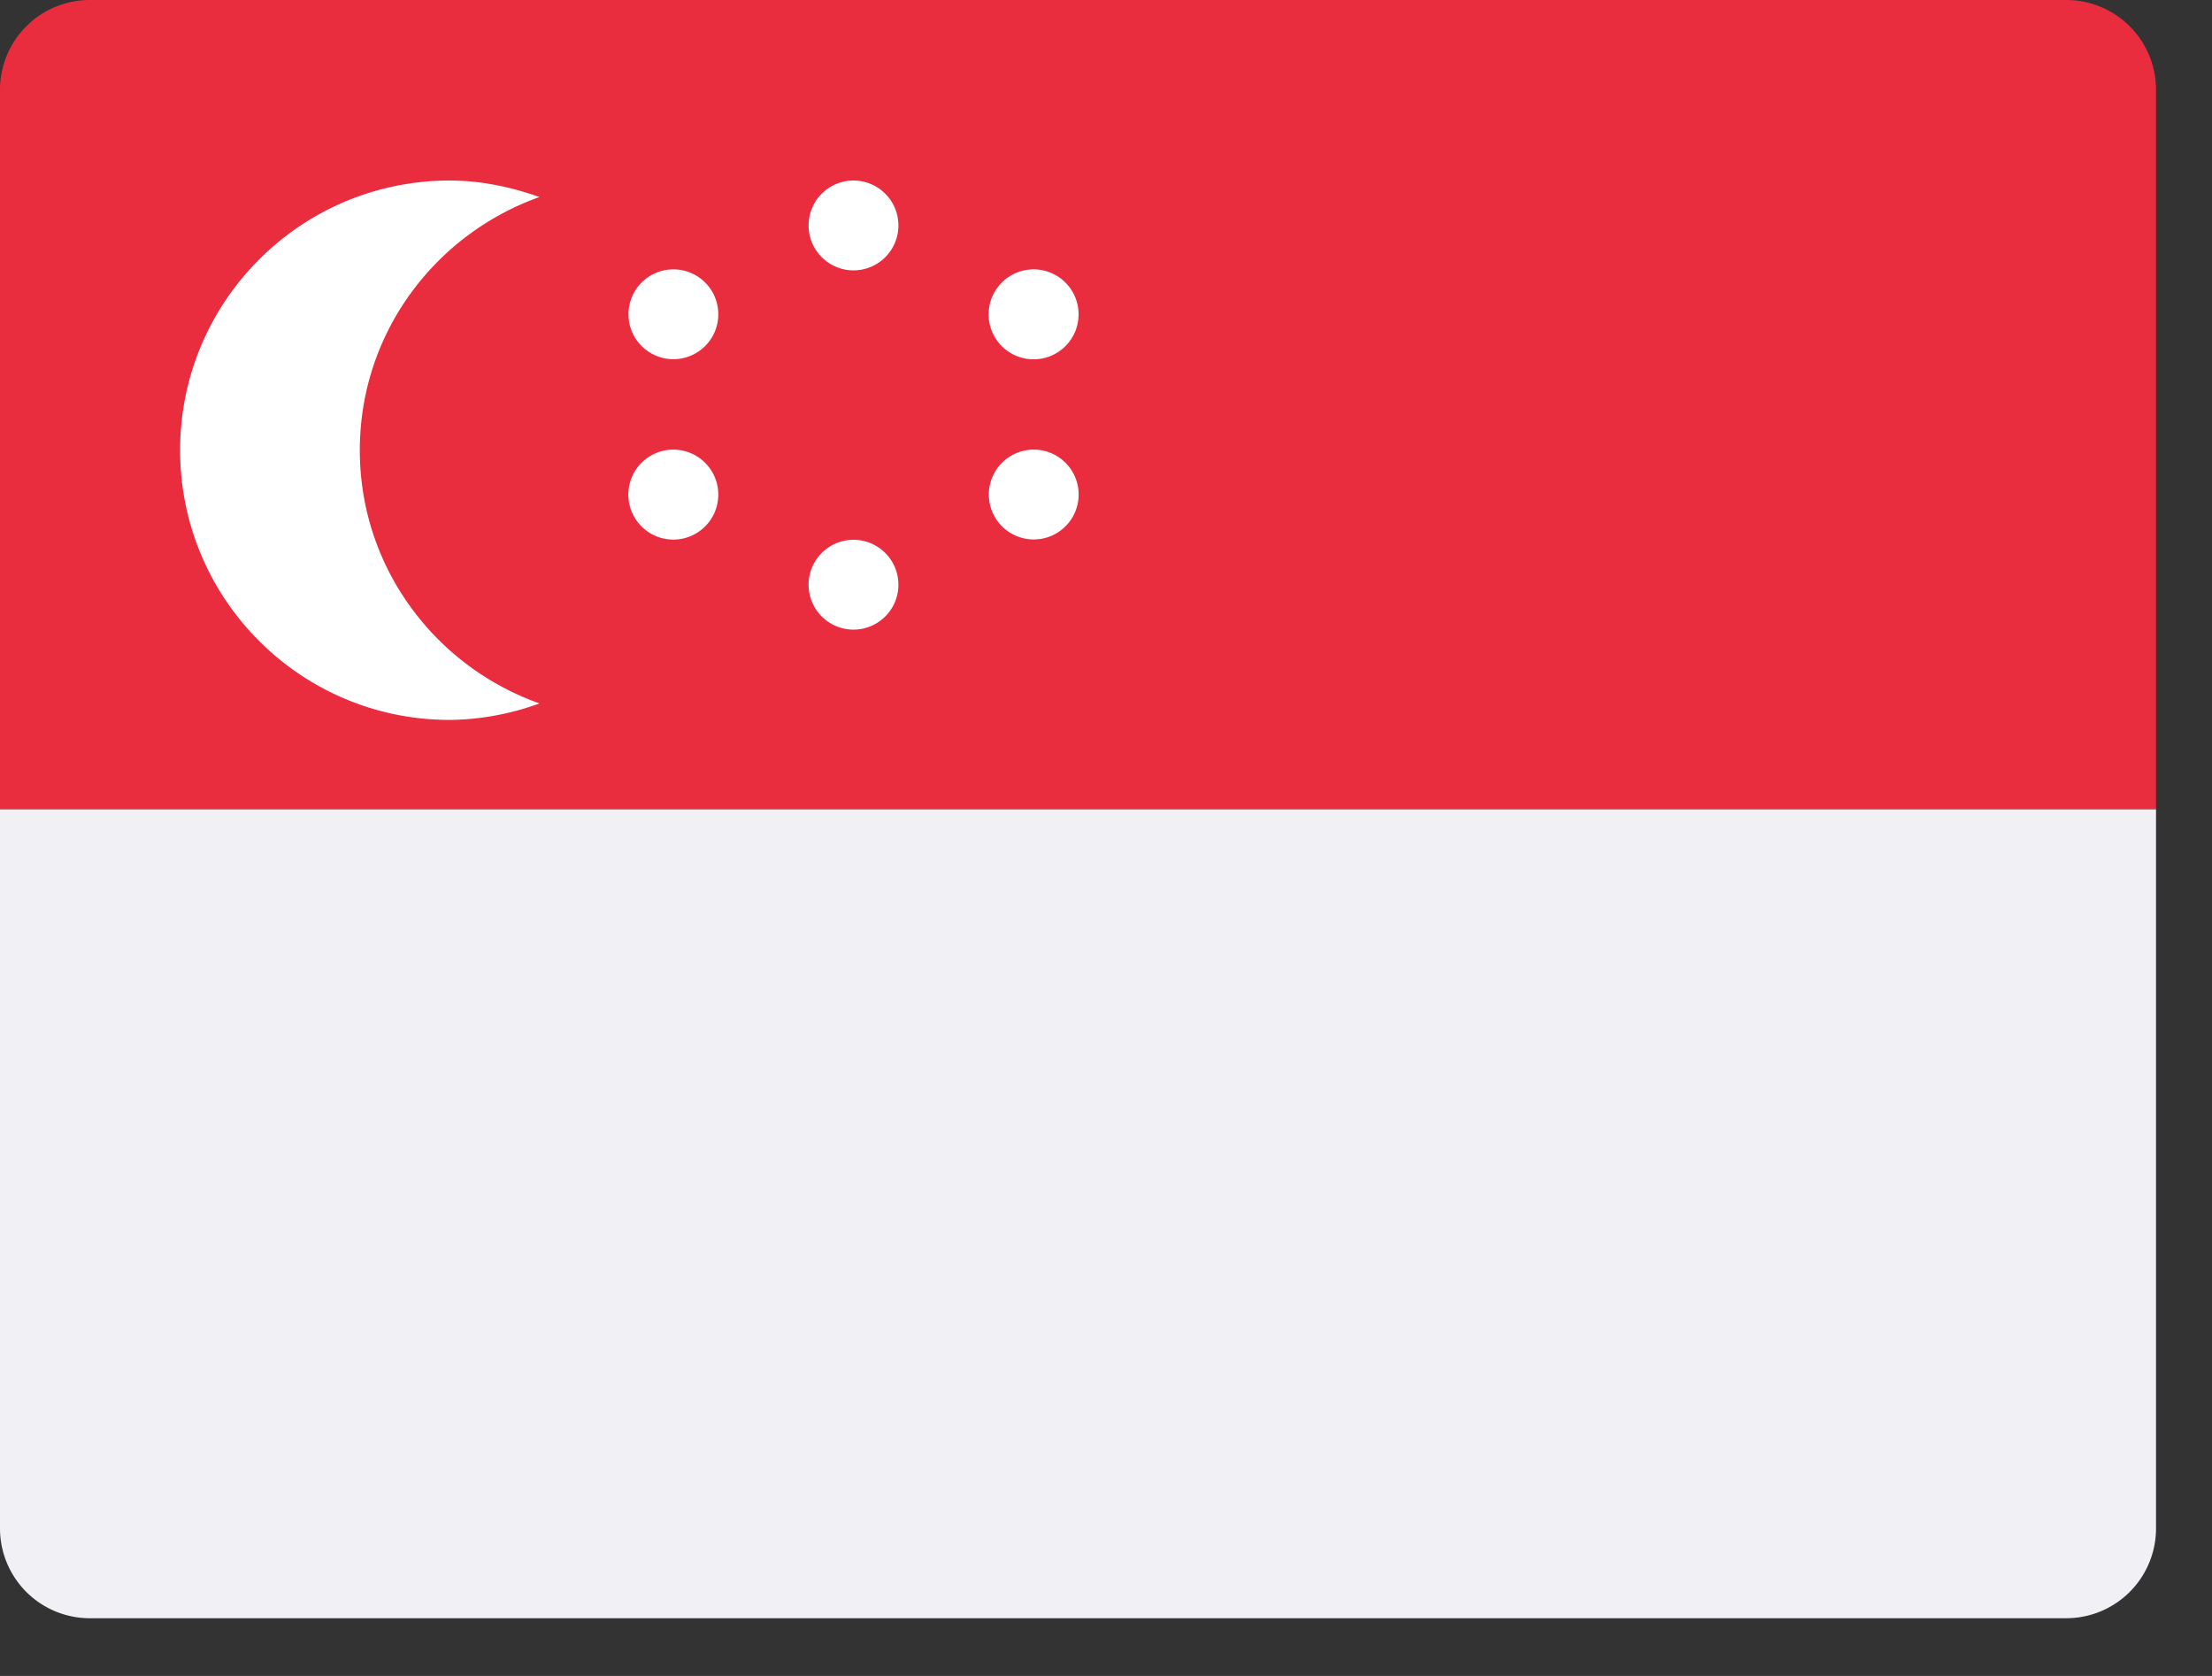
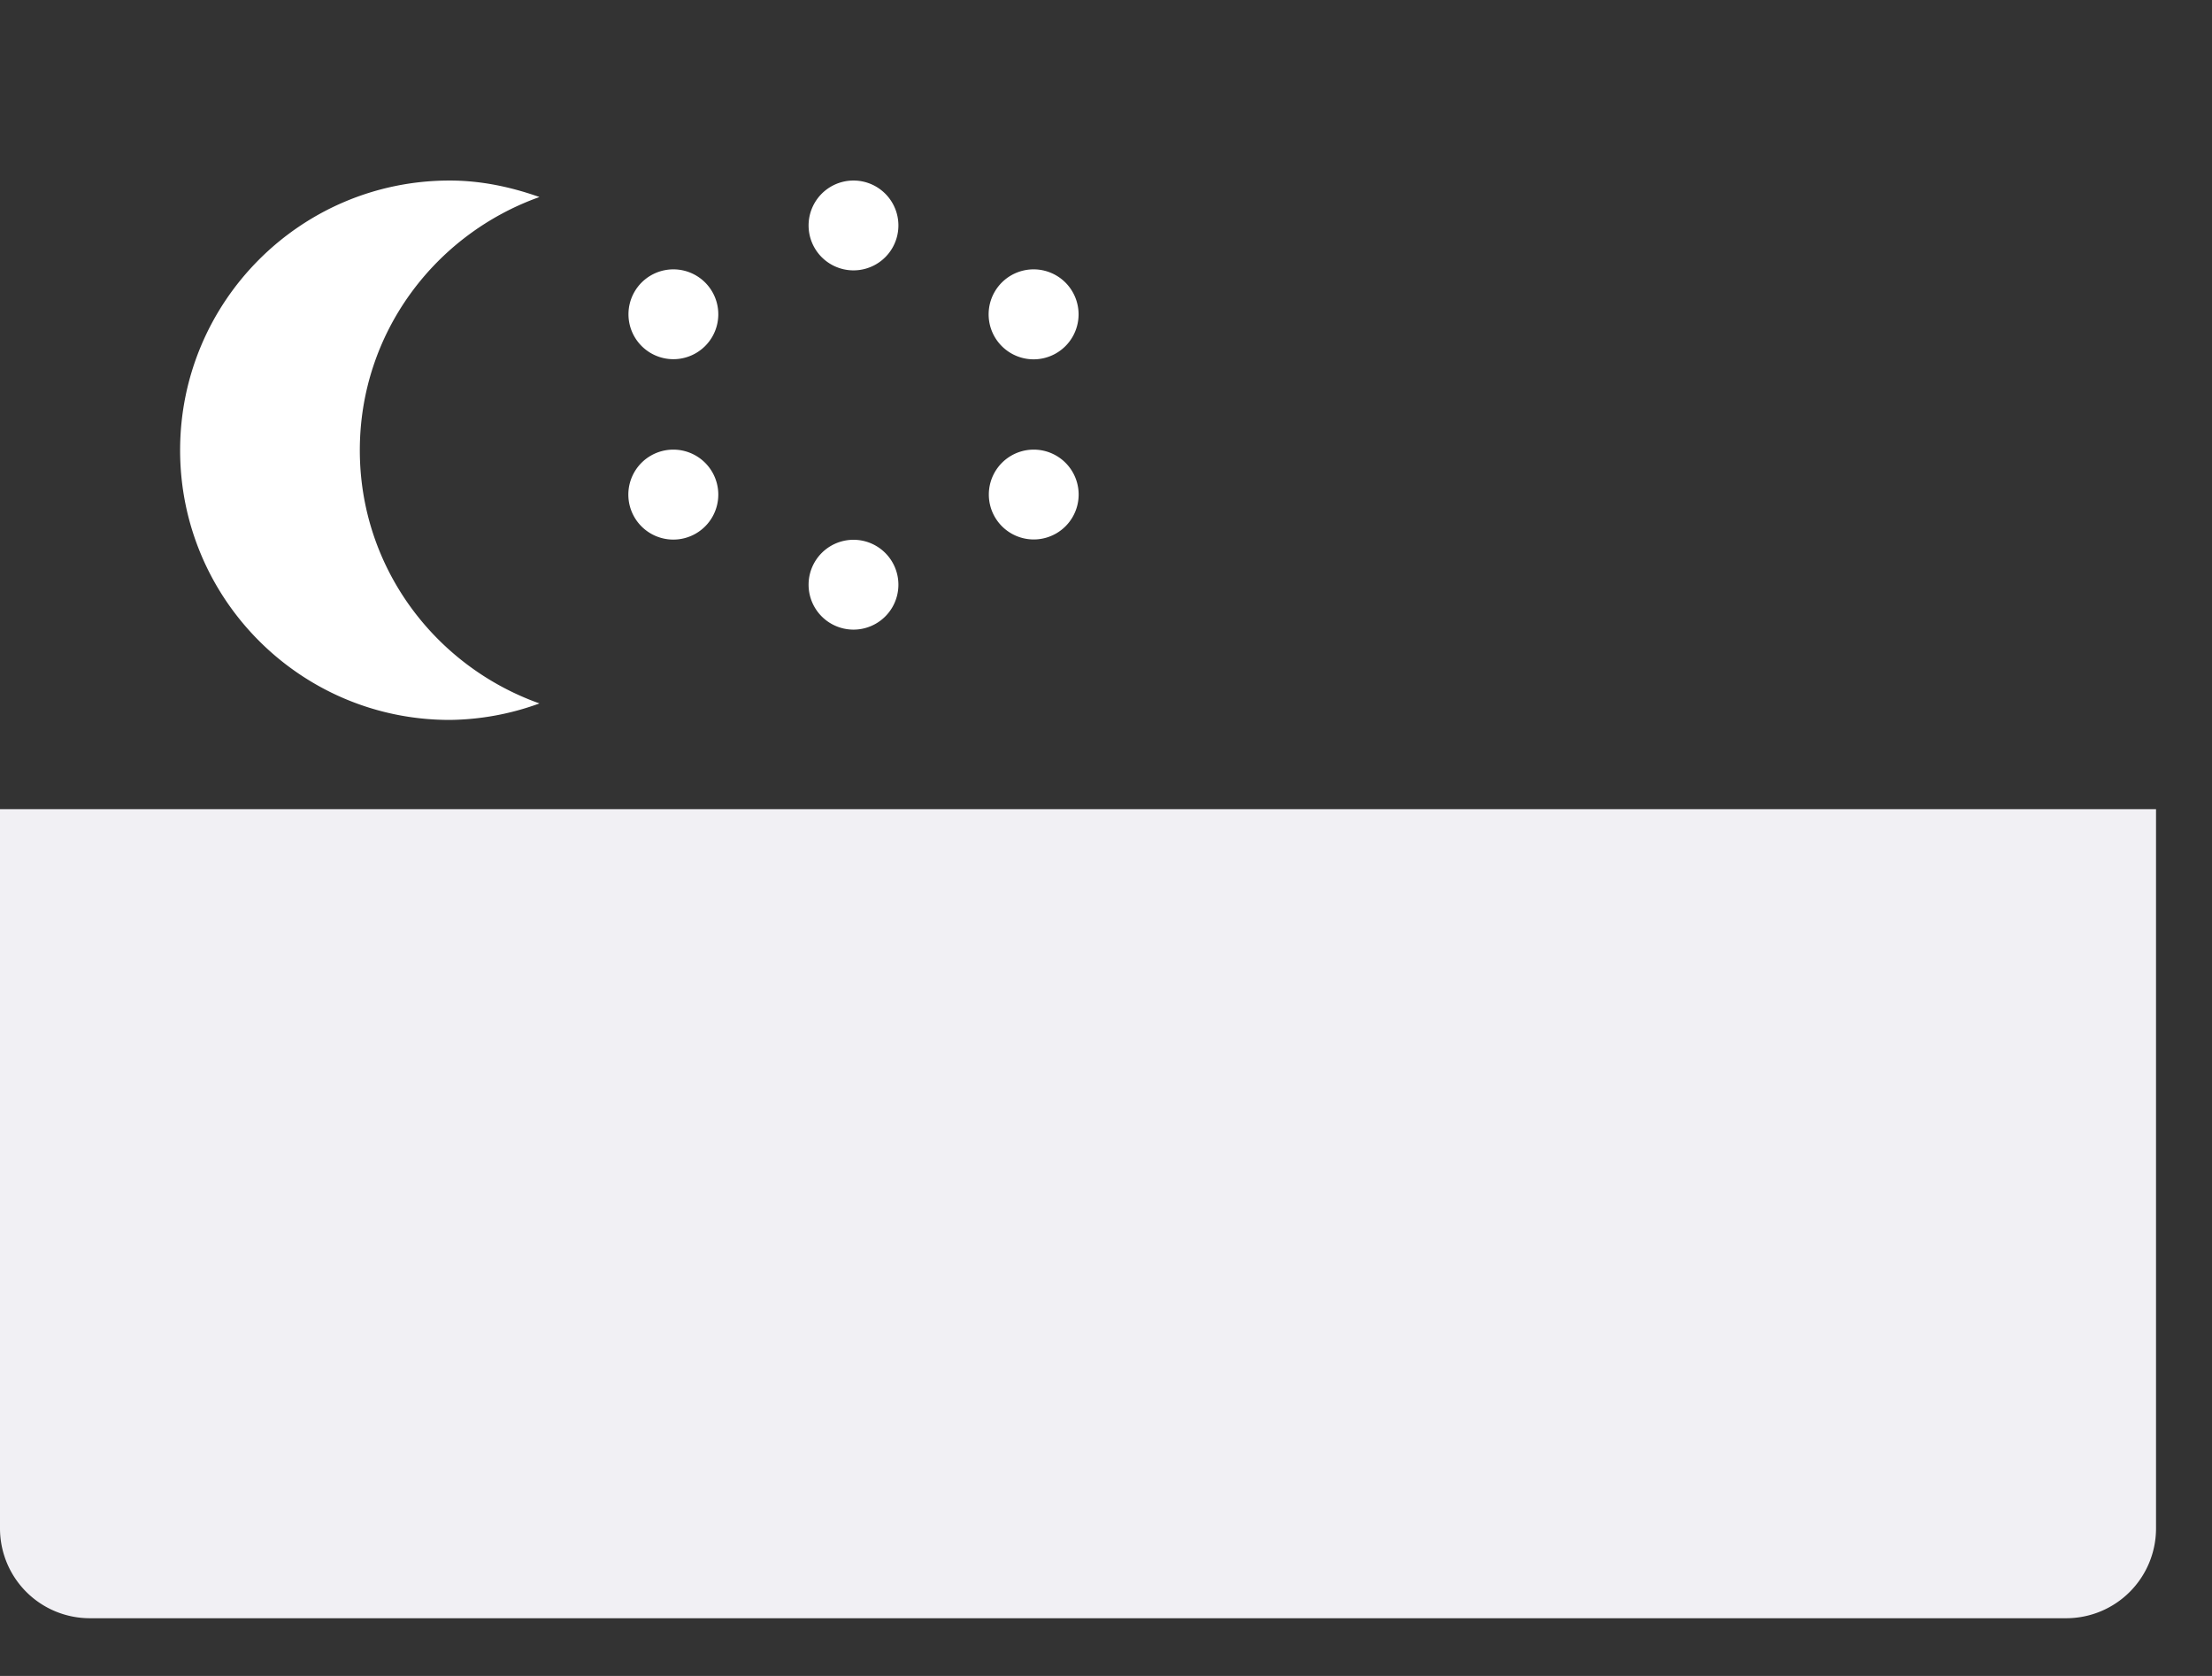
<svg xmlns="http://www.w3.org/2000/svg" width="33" height="25" fill="none">
  <rect width="100%" height="100%" fill="#333333" stroke="none" />
-   <path d="M32.165 22.798a1.34 1.34 0 0 1-1.34 1.341H1.34A1.34 1.34 0 0 1 0 22.798V12.07h32.165v10.728z" fill="#f1f0f4" />
-   <path d="M32.165 12.069H0V1.341A1.34 1.34 0 0 1 1.34 0h29.485a1.34 1.34 0 0 1 1.34 1.341v10.728z" fill="#ea2c3f" />
+   <path d="M32.165 22.798a1.34 1.34 0 0 1-1.34 1.341H1.34A1.34 1.34 0 0 1 0 22.798V12.07h32.165z" fill="#f1f0f4" />
  <path d="M5.368 6.716c0-1.748 1.122-3.222 2.68-3.777-.422-.149-.868-.246-1.34-.246-2.22 0-4.021 1.802-4.021 4.023s1.801 4.023 4.021 4.023a4 4 0 0 0 1.34-.246c-1.558-.555-2.68-2.029-2.68-3.777zm7.365-2.683a.67.67 0 1 0 0-1.34.67.67 0 1 0 0 1.34zm0 5.359a.67.67 0 1 0 0-1.34.67.67 0 1 0 0 1.34zm-2.688-1.343a.671.671 0 1 0 0-1.342.671.671 0 1 0 0 1.342zM15.42 5.36a.671.671 0 1 0 0-1.342.671.671 0 1 0 0 1.342zm.002 2.687a.67.67 0 1 0 0-1.34.67.67 0 1 0 0 1.34zm-5.376-2.689a.67.67 0 1 0 0-1.34.67.67 0 1 0 0 1.34z" fill="#fff" />
</svg>